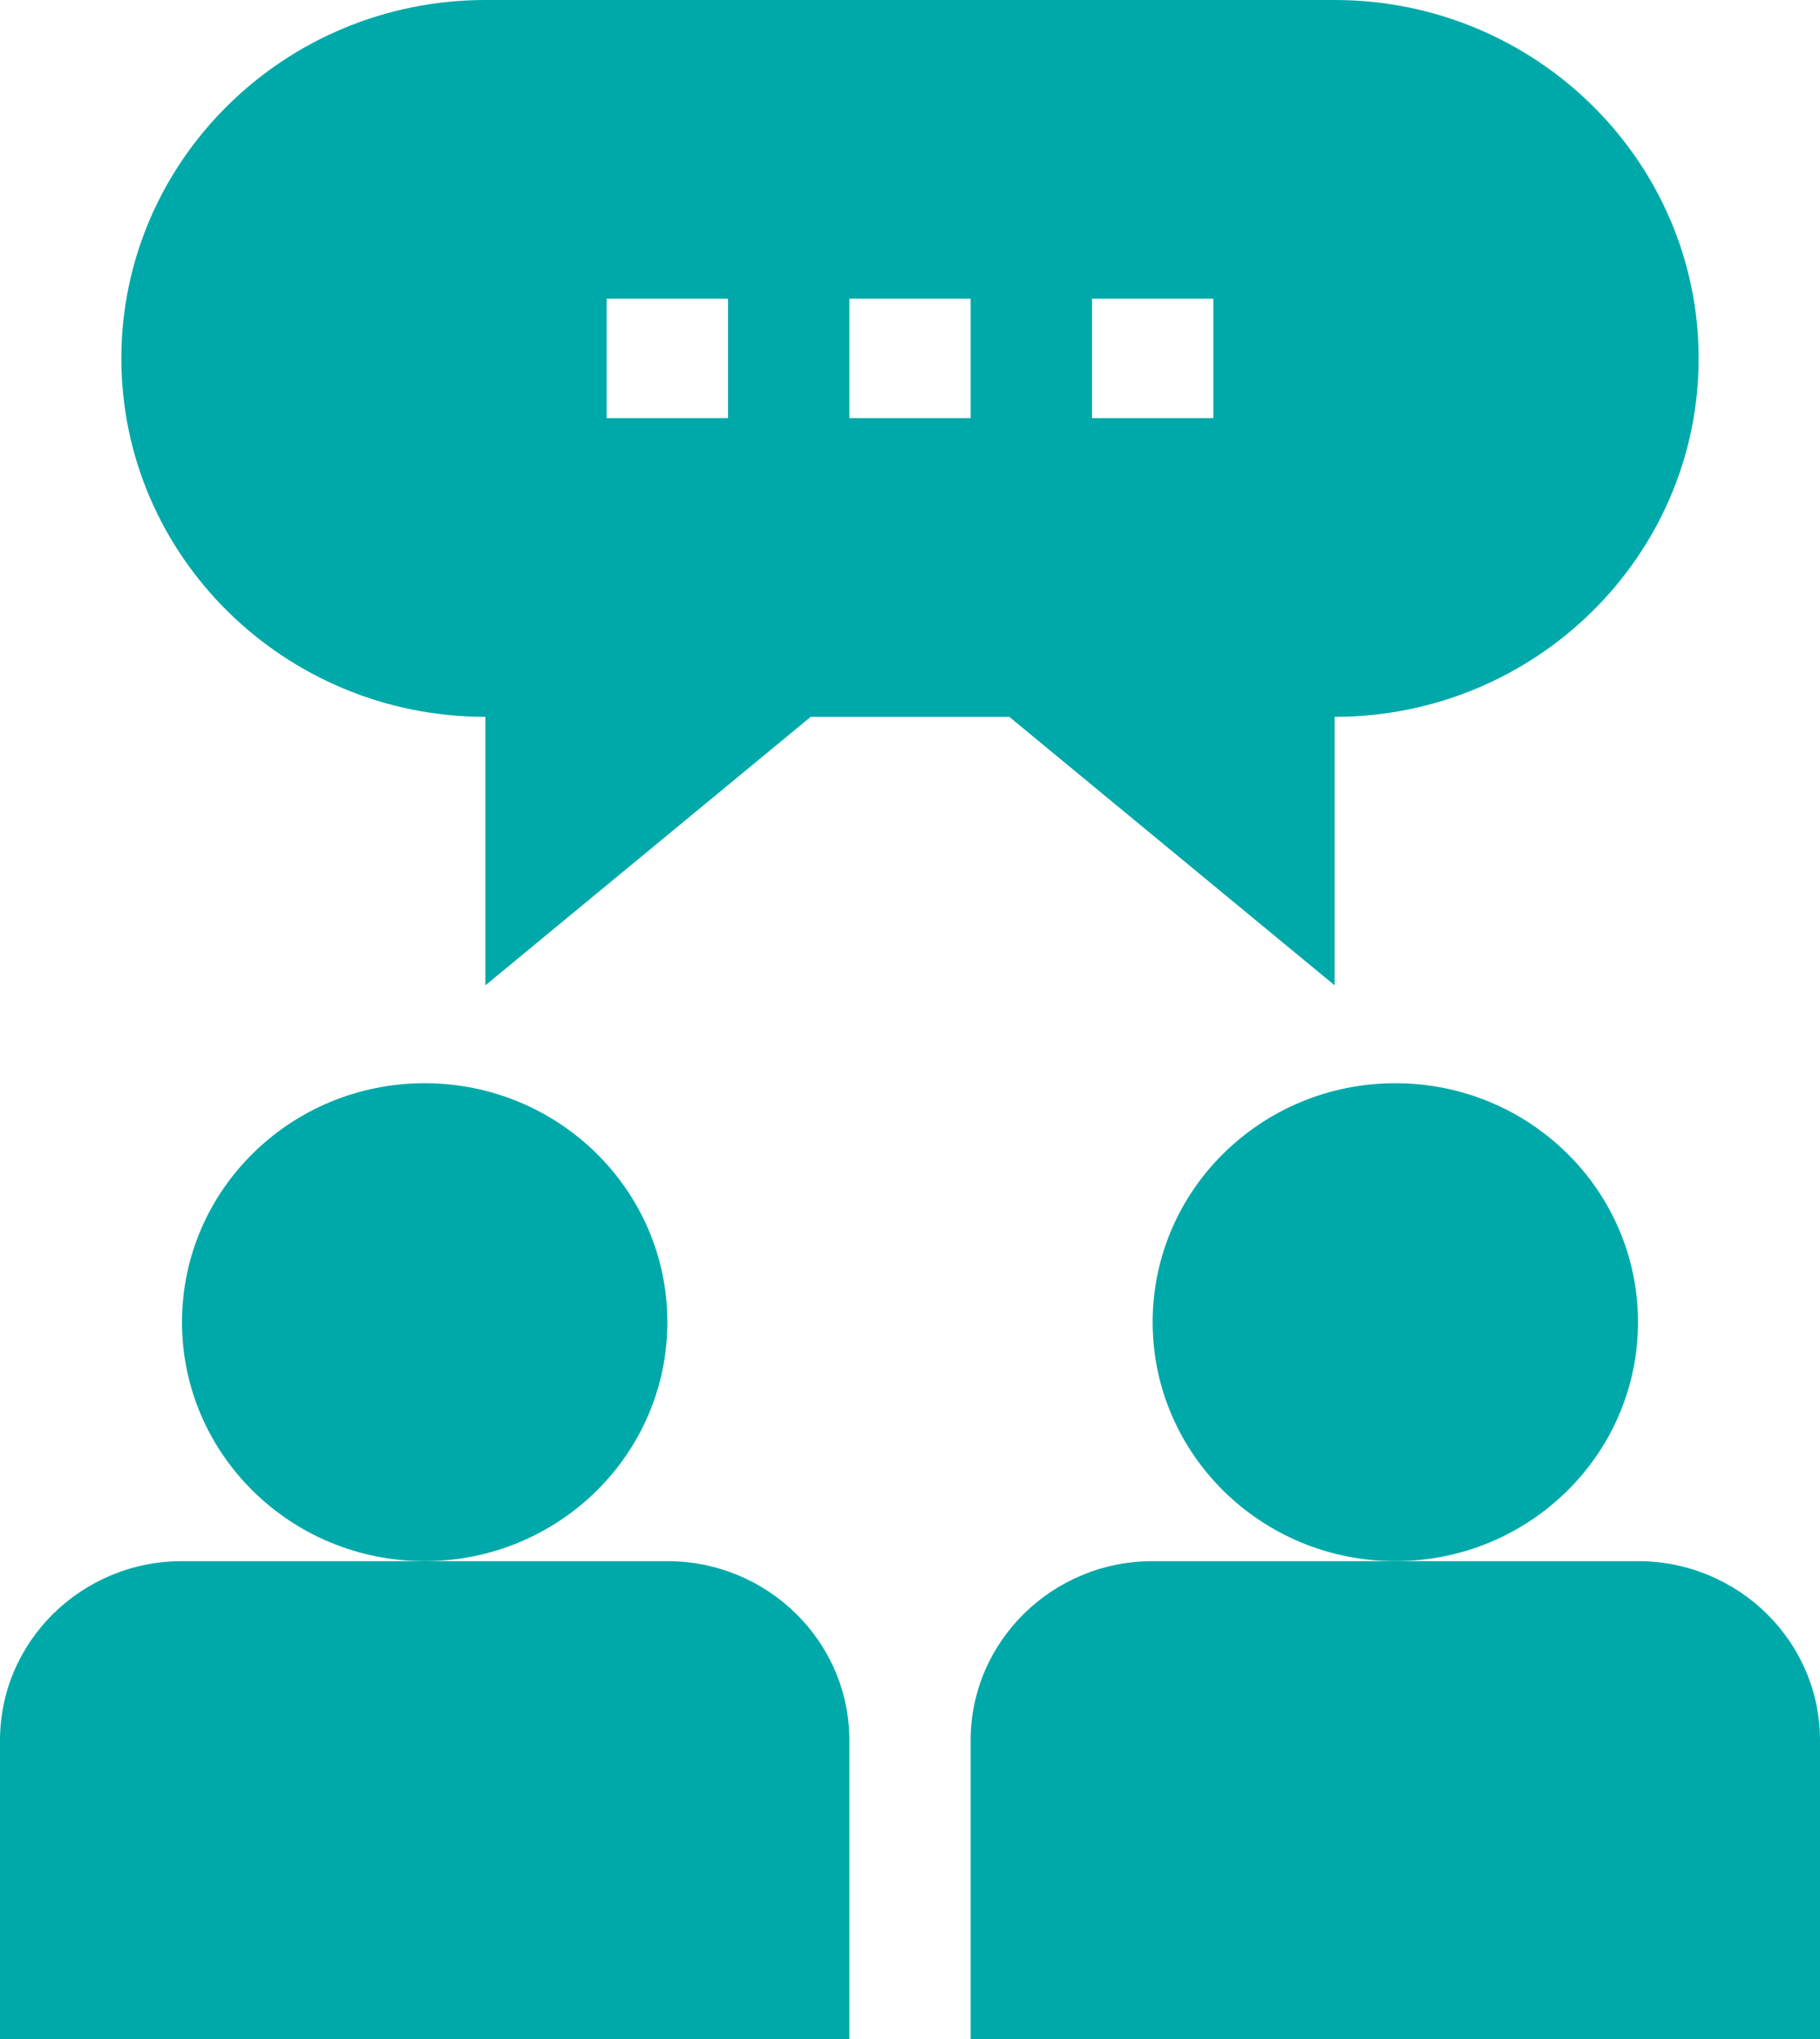
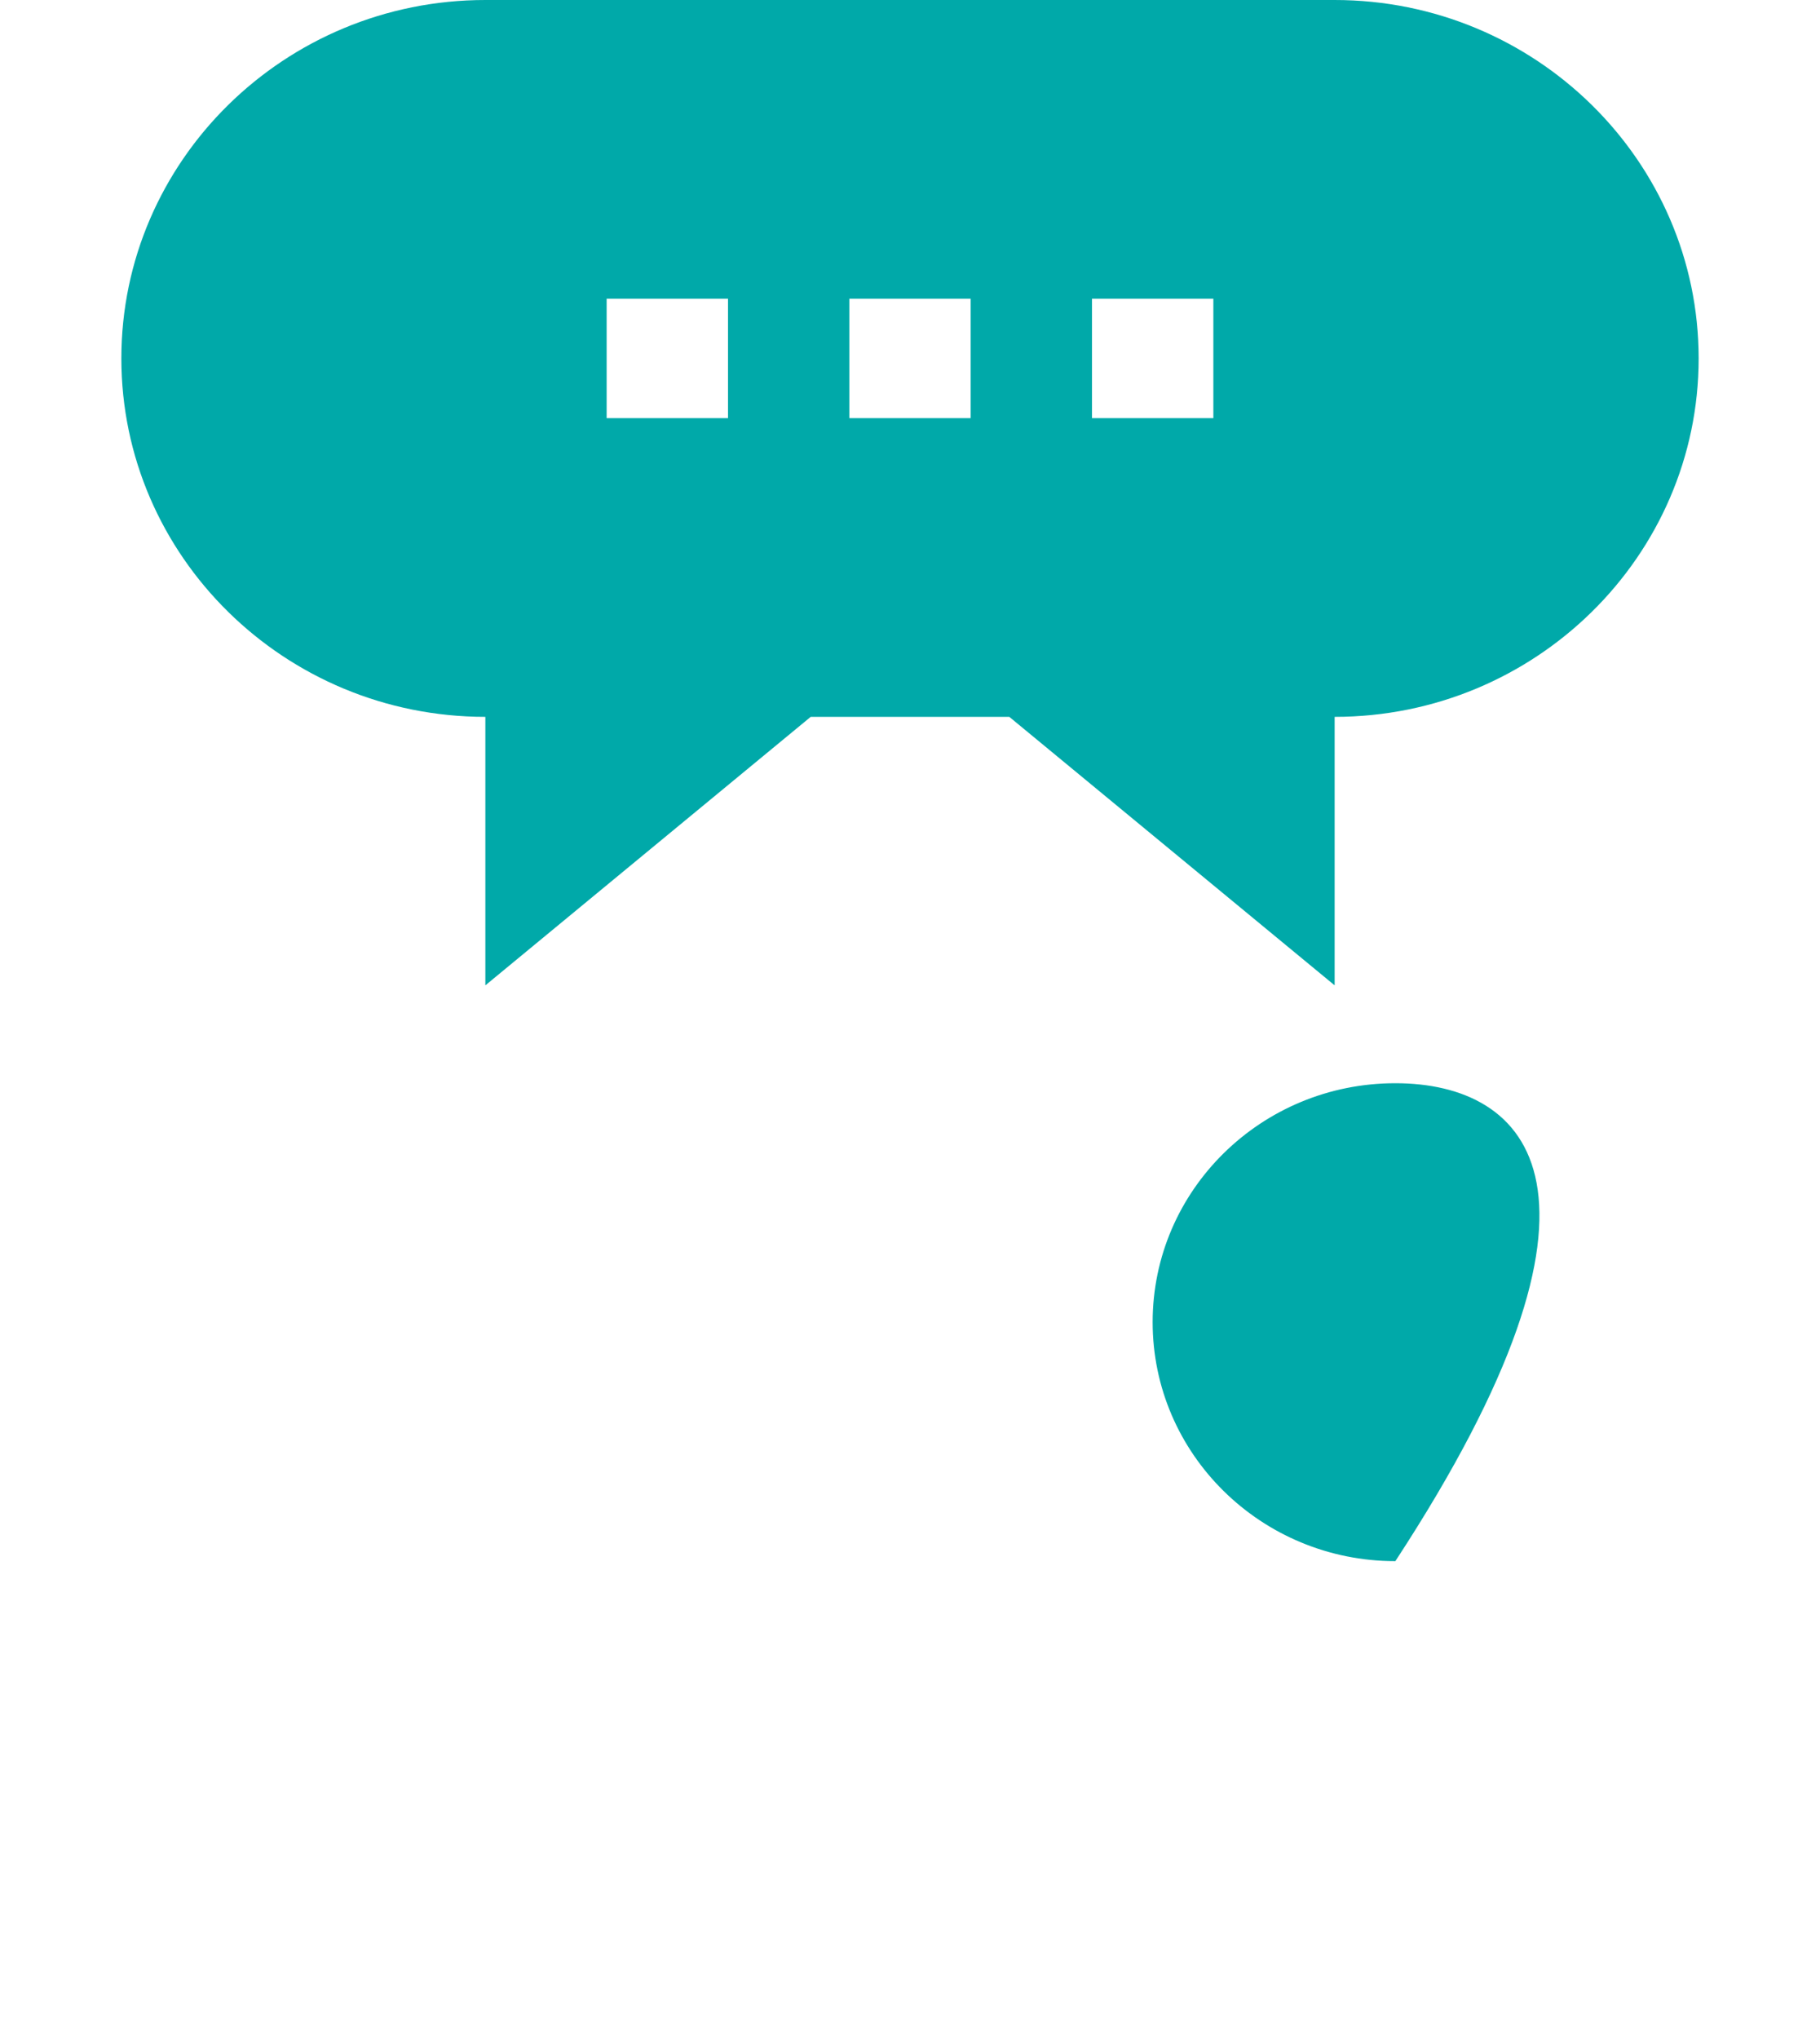
<svg xmlns="http://www.w3.org/2000/svg" width="25" height="28" viewBox="0 0 25 28" fill="none">
-   <path d="M0 23.898V28H11.667V23.898C11.667 22.541 10.545 21.438 9.167 21.438H2.5C1.121 21.438 0 22.541 0 23.898Z" fill="#00A9A9" />
-   <path d="M5.833 21.438C7.674 21.438 9.167 19.968 9.167 18.156C9.167 16.344 7.674 14.875 5.833 14.875C3.992 14.875 2.5 16.344 2.5 18.156C2.5 19.968 3.992 21.438 5.833 21.438Z" fill="#00A9A9" />
-   <path d="M13.333 23.898V28H25V23.898C25 22.541 23.879 21.438 22.5 21.438H15.833C14.455 21.438 13.333 22.541 13.333 23.898Z" fill="#00A9A9" />
-   <path d="M19.167 21.438C21.008 21.438 22.5 19.968 22.5 18.156C22.5 16.344 21.008 14.875 19.167 14.875C17.326 14.875 15.833 16.344 15.833 18.156C15.833 19.968 17.326 21.438 19.167 21.438Z" fill="#00A9A9" />
+   <path d="M19.167 21.438C22.5 16.344 21.008 14.875 19.167 14.875C17.326 14.875 15.833 16.344 15.833 18.156C15.833 19.968 17.326 21.438 19.167 21.438Z" fill="#00A9A9" />
  <path d="M1.667 4.922C1.667 7.636 3.909 9.844 6.667 9.844V13.531L11.136 9.844H13.864L18.333 13.531V9.844C21.09 9.844 23.333 7.636 23.333 4.922C23.333 2.208 21.09 0 18.333 0H6.667C3.909 0 1.667 2.208 1.667 4.922ZM15 4.102H16.667V5.742H15V4.102ZM11.667 4.102H13.333V5.742H11.667V4.102ZM8.333 4.102H10V5.742H8.333V4.102Z" fill="#00A9A9" />
</svg>